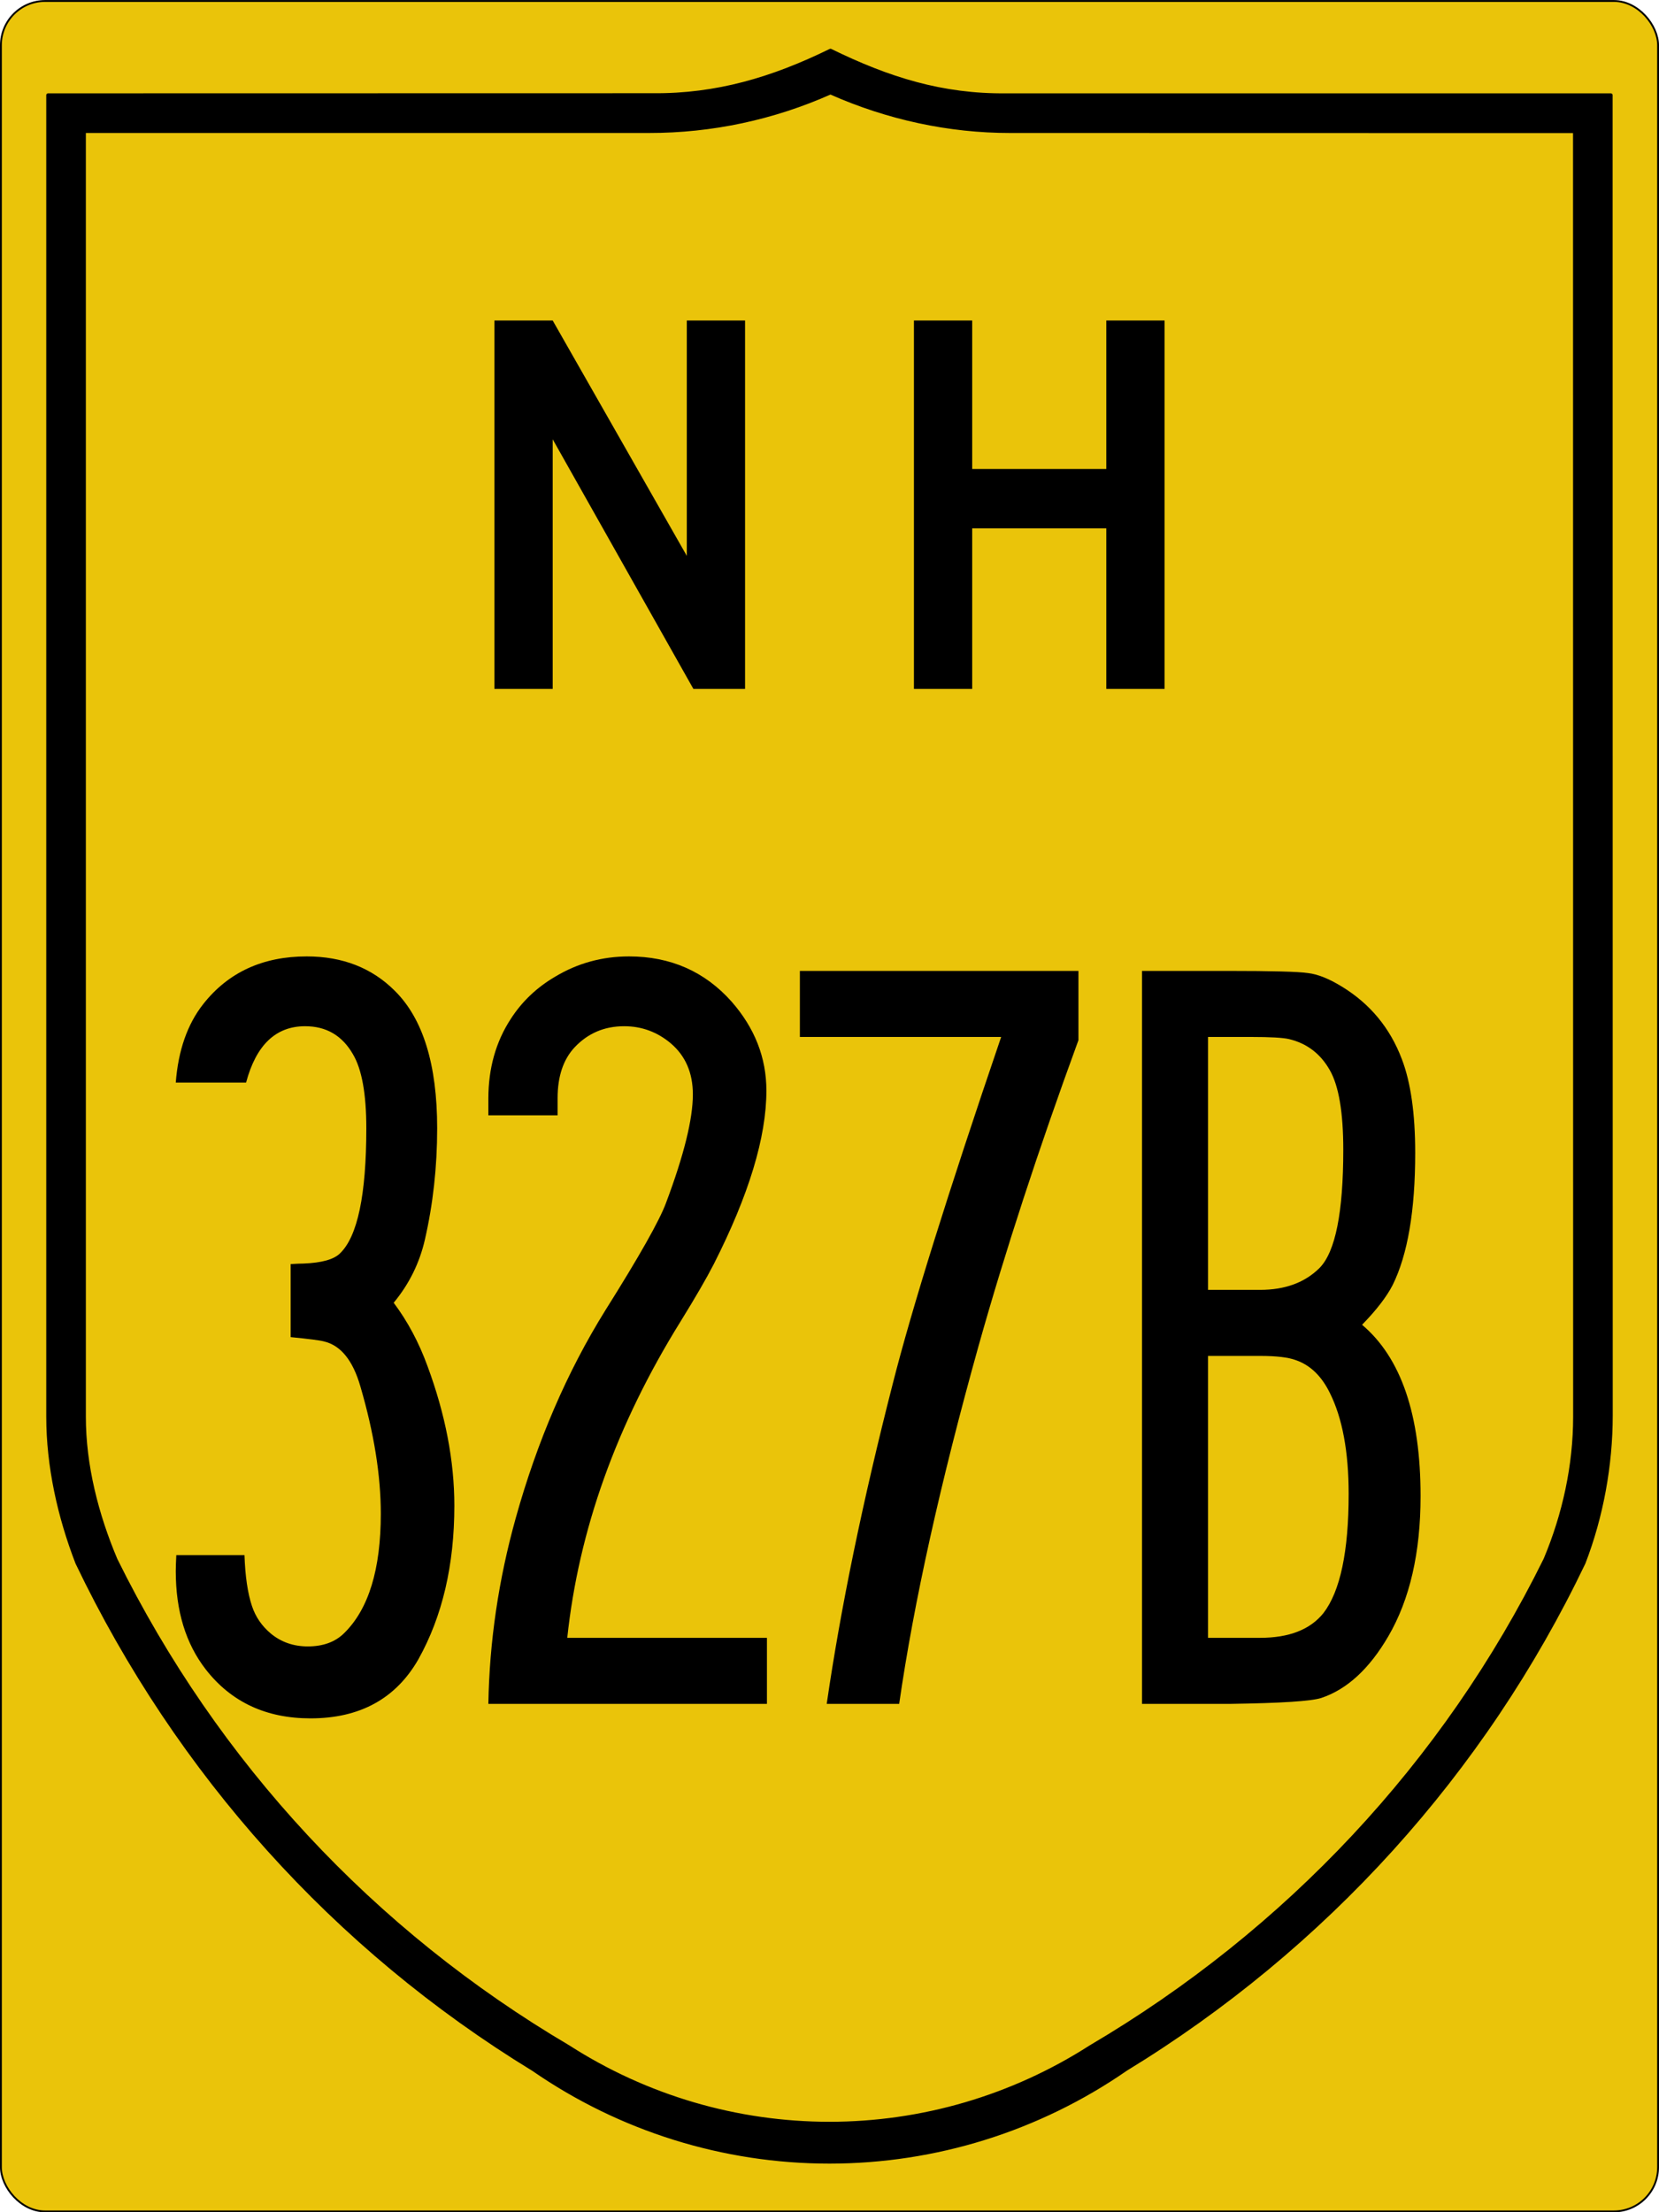
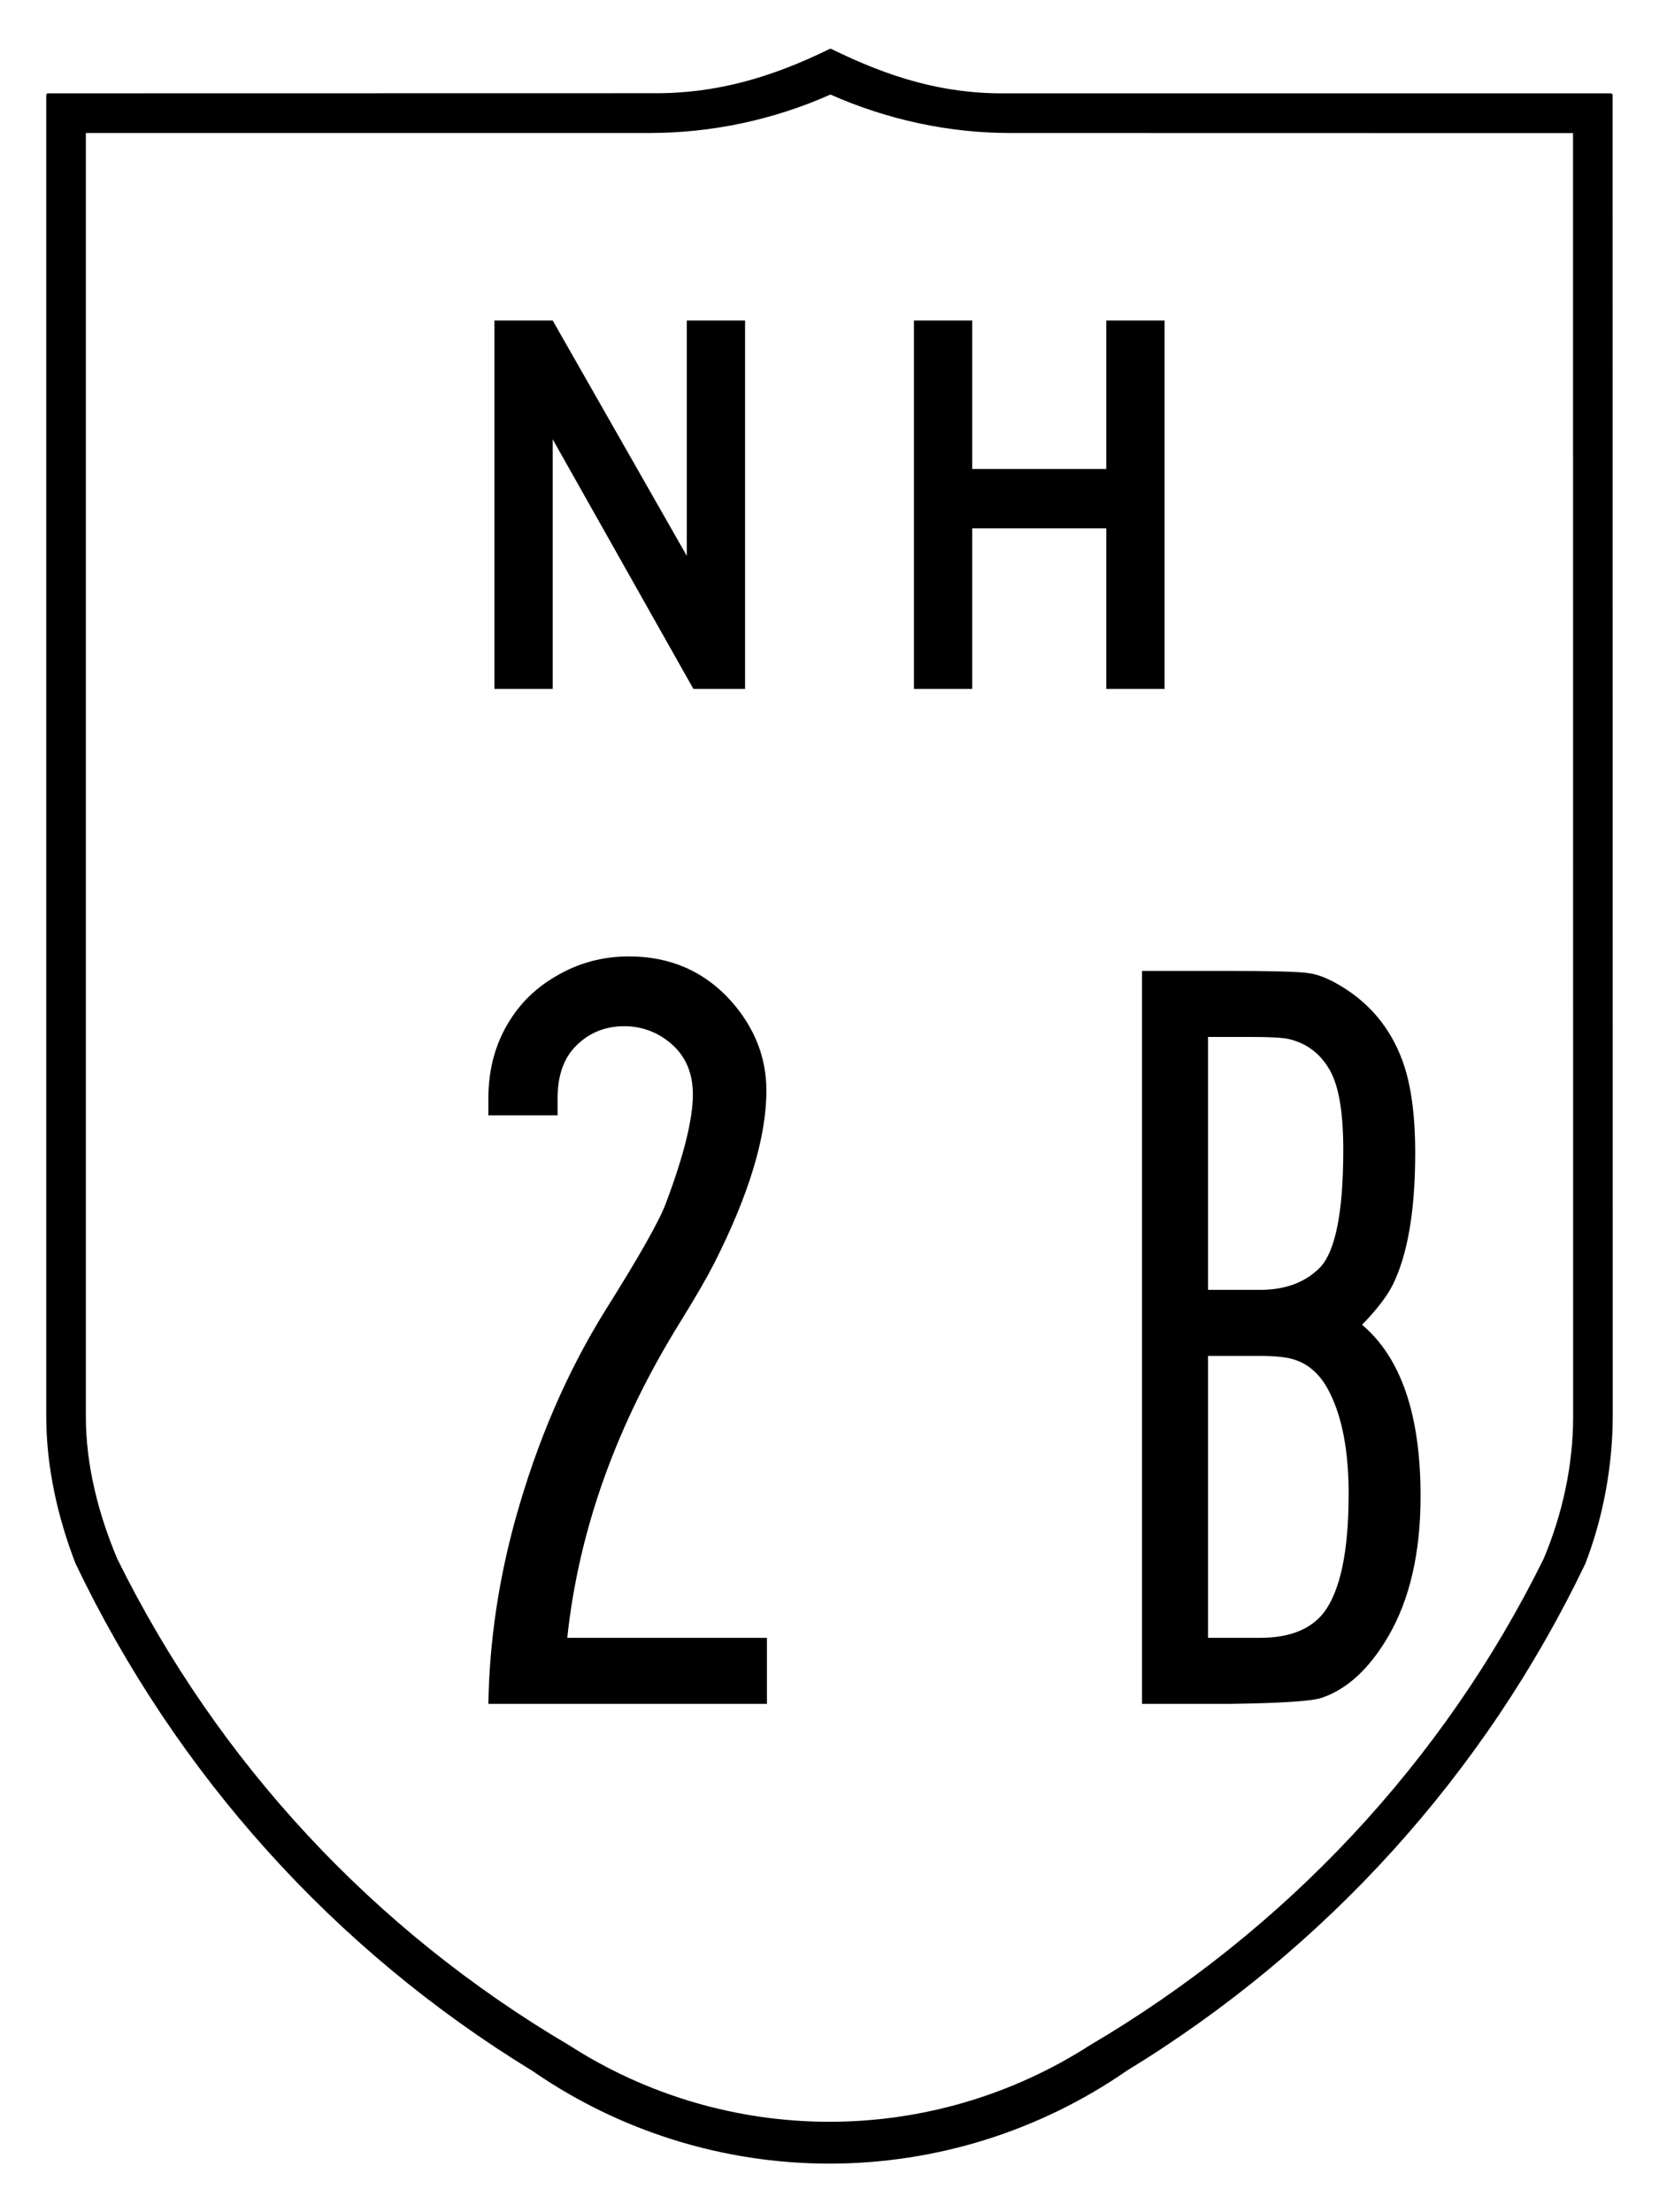
<svg xmlns="http://www.w3.org/2000/svg" version="1.1" width="450.5" height="600.5" id="svg4523">
  <defs id="defs4525" />
  <g transform="translate(300.25,362.188)" id="layer1">
-     <rect width="450" height="600" rx="12" ry="12" x="-300" y="-361.924" id="rect4531" style="fill:#eac40a;fill-opacity:1;stroke:#000000;stroke-width:0.5;stroke-miterlimit:4;stroke-opacity:1;stroke-dasharray:none" />
    <path d="m -74.735,-348.452 c -15.775,7.728 -30.94,12.222 -48.23,12.069 l -164.224,0.031 0,358.66 c 0.006,13.513 3.057,27.17 7.914,39.73 27.285,56.979 69.948,104.547 123.845,137.464 23.633,16.346 51.678,25.104 80.414,25.104 28.735,0 56.803,-8.765 80.476,-25.135 C 59.398,166.529 102.518,119.018 129.804,62.006 c 4.857,-12.593 7.376,-26.525 7.384,-40.011 l -0.031,-358.348 -164.223,0 c -17.299,0.178 -31.894,-4.372 -47.669,-12.1 z m 0,11.383 c 15.555,6.921 32.293,10.49 48.728,10.478 l 153.412,0.031 0.031,348.899 c 0,13.261 -2.905,26.552 -8.038,38.763 C 92.088,116.476 49.094,162.132 -4.104,193.451 c -21.174,13.586 -45.774,20.8 -70.911,20.8 -25.137,0 -49.726,-7.211 -70.88,-20.8 -53.178,-31.324 -95.657,-76.967 -122.973,-132.318 -5.139,-12.189 -8.578,-25.545 -8.568,-38.825 l 0,-348.899 153.444,0 c 17.009,0.011 33.703,-3.557 49.258,-10.478 z" id="path3994" style="fill:#000000;fill-opacity:1;stroke:#000000;stroke-width:1.002;stroke-linecap:round;stroke-linejoin:round;stroke-miterlimit:4;stroke-opacity:1;stroke-dasharray:none" />
    <g id="text5059" style="font-size:298.507px;font-style:normal;font-variant:normal;font-weight:normal;font-stretch:normal;text-align:center;line-height:125%;letter-spacing:0px;word-spacing:0px;writing-mode:lr-tb;text-anchor:middle;fill:#000000;fill-opacity:1;stroke:none;font-family:Roadgeek 2005 Series D;-inkscape-font-specification:Roadgeek 2005 Series D">
-       <path d="m -233.428,-68.327 -19.094,0 c 0.68,-8.745 3.158,-15.839 7.434,-21.28 6.802,-8.648 16.179,-12.972 28.131,-12.972 9.717,2e-4 17.685,3.11 23.904,9.328 7.676,7.579 11.515,20.017 11.515,37.313 -7e-5,10.495 -1.118,20.6 -3.352,30.317 -1.458,6.316 -4.276,12.001 -8.454,17.053 3.79,5.053 6.85,10.786 9.183,17.199 4.858,13.118 7.288,25.75 7.288,37.896 -8e-5,16.13 -3.255,30.026 -9.766,41.686 -6.122,10.689 -15.887,16.033 -29.297,16.033 -12.049,0 -21.523,-4.421 -28.422,-13.264 -5.442,-6.996 -8.162,-15.887 -8.162,-26.673 -1e-5,-1.069 0.049,-2.526 0.146,-4.373 l 18.511,0 c 0.194,5.733 0.875,10.349 2.041,13.847 0.972,2.915 2.672,5.393 5.101,7.434 2.818,2.332 6.17,3.498 10.057,3.498 4.178,1.6e-5 7.482,-1.215 9.911,-3.644 6.608,-6.51 9.911,-17.296 9.911,-32.358 -6e-5,-10.397 -1.846,-21.912 -5.539,-34.544 -2.041,-7.093 -5.344,-11.174 -9.911,-12.243 -1.069,-0.291 -4.081,-0.68 -9.037,-1.166 l 0,-19.823 c 1.555,-0.097 2.721,-0.146 3.498,-0.146 4.956,-0.194 8.259,-1.117 9.911,-2.769 4.761,-4.567 7.142,-15.887 7.142,-33.961 -6e-5,-9.328 -1.215,-16.033 -3.644,-20.114 -2.915,-5.053 -7.239,-7.579 -12.972,-7.579 -7.968,1.84e-4 -13.312,5.102 -16.033,15.304" id="path3083" style="letter-spacing:-8.837;font-family:SaaSeriesAD;-inkscape-font-specification:SaaSeriesAD" />
      <path d="m -91.99,82.385 0,17.928 -75.647,0 c 0.291,-16.908 2.769,-33.718 7.434,-50.431 5.83,-20.892 13.944,-39.694 24.341,-56.407 9.231,-14.673 14.721,-24.39 16.47,-29.151 4.858,-12.924 7.288,-22.738 7.288,-29.443 -7e-5,-5.83 -1.992,-10.446 -5.976,-13.847 -3.693,-3.109 -7.919,-4.664 -12.681,-4.664 -5.344,1.84e-4 -9.814,1.895 -13.41,5.684 -3.109,3.304 -4.664,7.92 -4.664,13.847 l 0,4.664 -18.802,0 0,-4.518 c -1e-5,-8.259 2.041,-15.498 6.122,-21.718 3.012,-4.664 6.996,-8.454 11.952,-11.369 6.122,-3.692 12.826,-5.539 20.114,-5.539 11.272,2e-4 20.551,4.081 27.839,12.243 6.316,7.191 9.474,15.256 9.474,24.195 -8.7e-5,12.632 -4.761,28.325 -14.284,47.079 -1.943,3.79 -4.956,8.988 -9.037,15.596 -17.394,27.985 -27.645,56.602 -30.754,85.85 l 54.221,0" id="path3085" style="letter-spacing:-8.837;font-family:SaaSeriesAD;-inkscape-font-specification:SaaSeriesAD" />
-       <path d="m -83.045,-98.644 75.647,0 0,18.802 C -18.281,-50.107 -27.318,-22.462 -34.508,3.094 -44.905,40.31 -52.096,72.716 -56.08,100.312 l -19.677,0 c 3.79,-26.042 9.766,-54.998 17.928,-86.87 5.15,-20.309 14.964,-51.695 29.443,-94.158 l -54.658,0 0,-17.928" id="path3087" style="letter-spacing:-8.837;font-family:SaaSeriesAD;-inkscape-font-specification:SaaSeriesAD" />
      <path d="m 9.856,-98.644 23.321,0 c 11.952,1.99e-4 19.191,0.195 21.718,0.583 2.624,0.292 5.684,1.506 9.183,3.644 7.676,4.664 13.118,11.223 16.325,19.677 2.429,6.316 3.644,14.819 3.644,25.507 -9.4e-5,15.645 -2.041,27.597 -6.122,35.856 -1.652,3.207 -4.421,6.802 -8.308,10.786 10.591,8.94 15.887,24.438 15.887,46.496 -9.5e-5,15.353 -2.915,28.034 -8.745,38.042 -5.15,8.843 -11.223,14.43 -18.219,16.762 -2.721,0.875 -10.932,1.409 -24.633,1.603 l -24.05,0 0,-198.956 m 17.928,86.579 14.138,0 c 6.802,1.13e-4 12.195,-1.992 16.179,-5.976 4.275,-4.373 6.413,-15.061 6.413,-32.066 -7.4e-5,-10.106 -1.215,-17.296 -3.644,-21.572 -2.526,-4.47 -6.219,-7.288 -11.077,-8.454 -1.652,-0.389 -5.101,-0.583 -10.349,-0.583 l -11.66,0 0,68.651 m 0,94.45 14.138,0 c 7.871,1.8e-5 13.604,-2.235 17.199,-6.705 4.567,-5.927 6.85,-16.713 6.851,-32.358 C 65.972,31.856 64.271,22.722 60.871,15.92 58.636,11.353 55.575,8.389 51.688,7.029 49.647,6.252 46.392,5.863 41.922,5.863 l -14.138,0 0,76.522" id="path3089" style="letter-spacing:-8.837;font-family:SaaSeriesAD;-inkscape-font-specification:SaaSeriesAD" />
    </g>
    <g id="text5063" style="font-size:149.254px;font-style:normal;font-variant:normal;font-weight:normal;font-stretch:normal;text-align:center;line-height:125%;letter-spacing:0px;word-spacing:0px;writing-mode:lr-tb;text-anchor:middle;fill:#000000;fill-opacity:1;stroke:none;font-family:Roadgeek 2005 Series D;-inkscape-font-specification:Roadgeek 2005 Series D">
      <path d="m -111.959,-175.188 -38.209,-67.761 0,67.761 -15.821,0 0,-100 15.821,0 36.418,63.881 0,-63.881 15.821,0 0,100 -14.03,0" id="path5103" style="letter-spacing:13.255" />
      <path d="m 0.168,-175.188 0,-43.582 -36.418,0 0,43.582 -15.821,0 0,-100 15.821,0 0,40.298 36.418,0 0,-40.298 15.821,0 0,100 -15.821,0" id="path5105" style="letter-spacing:13.255" />
    </g>
  </g>
</svg>